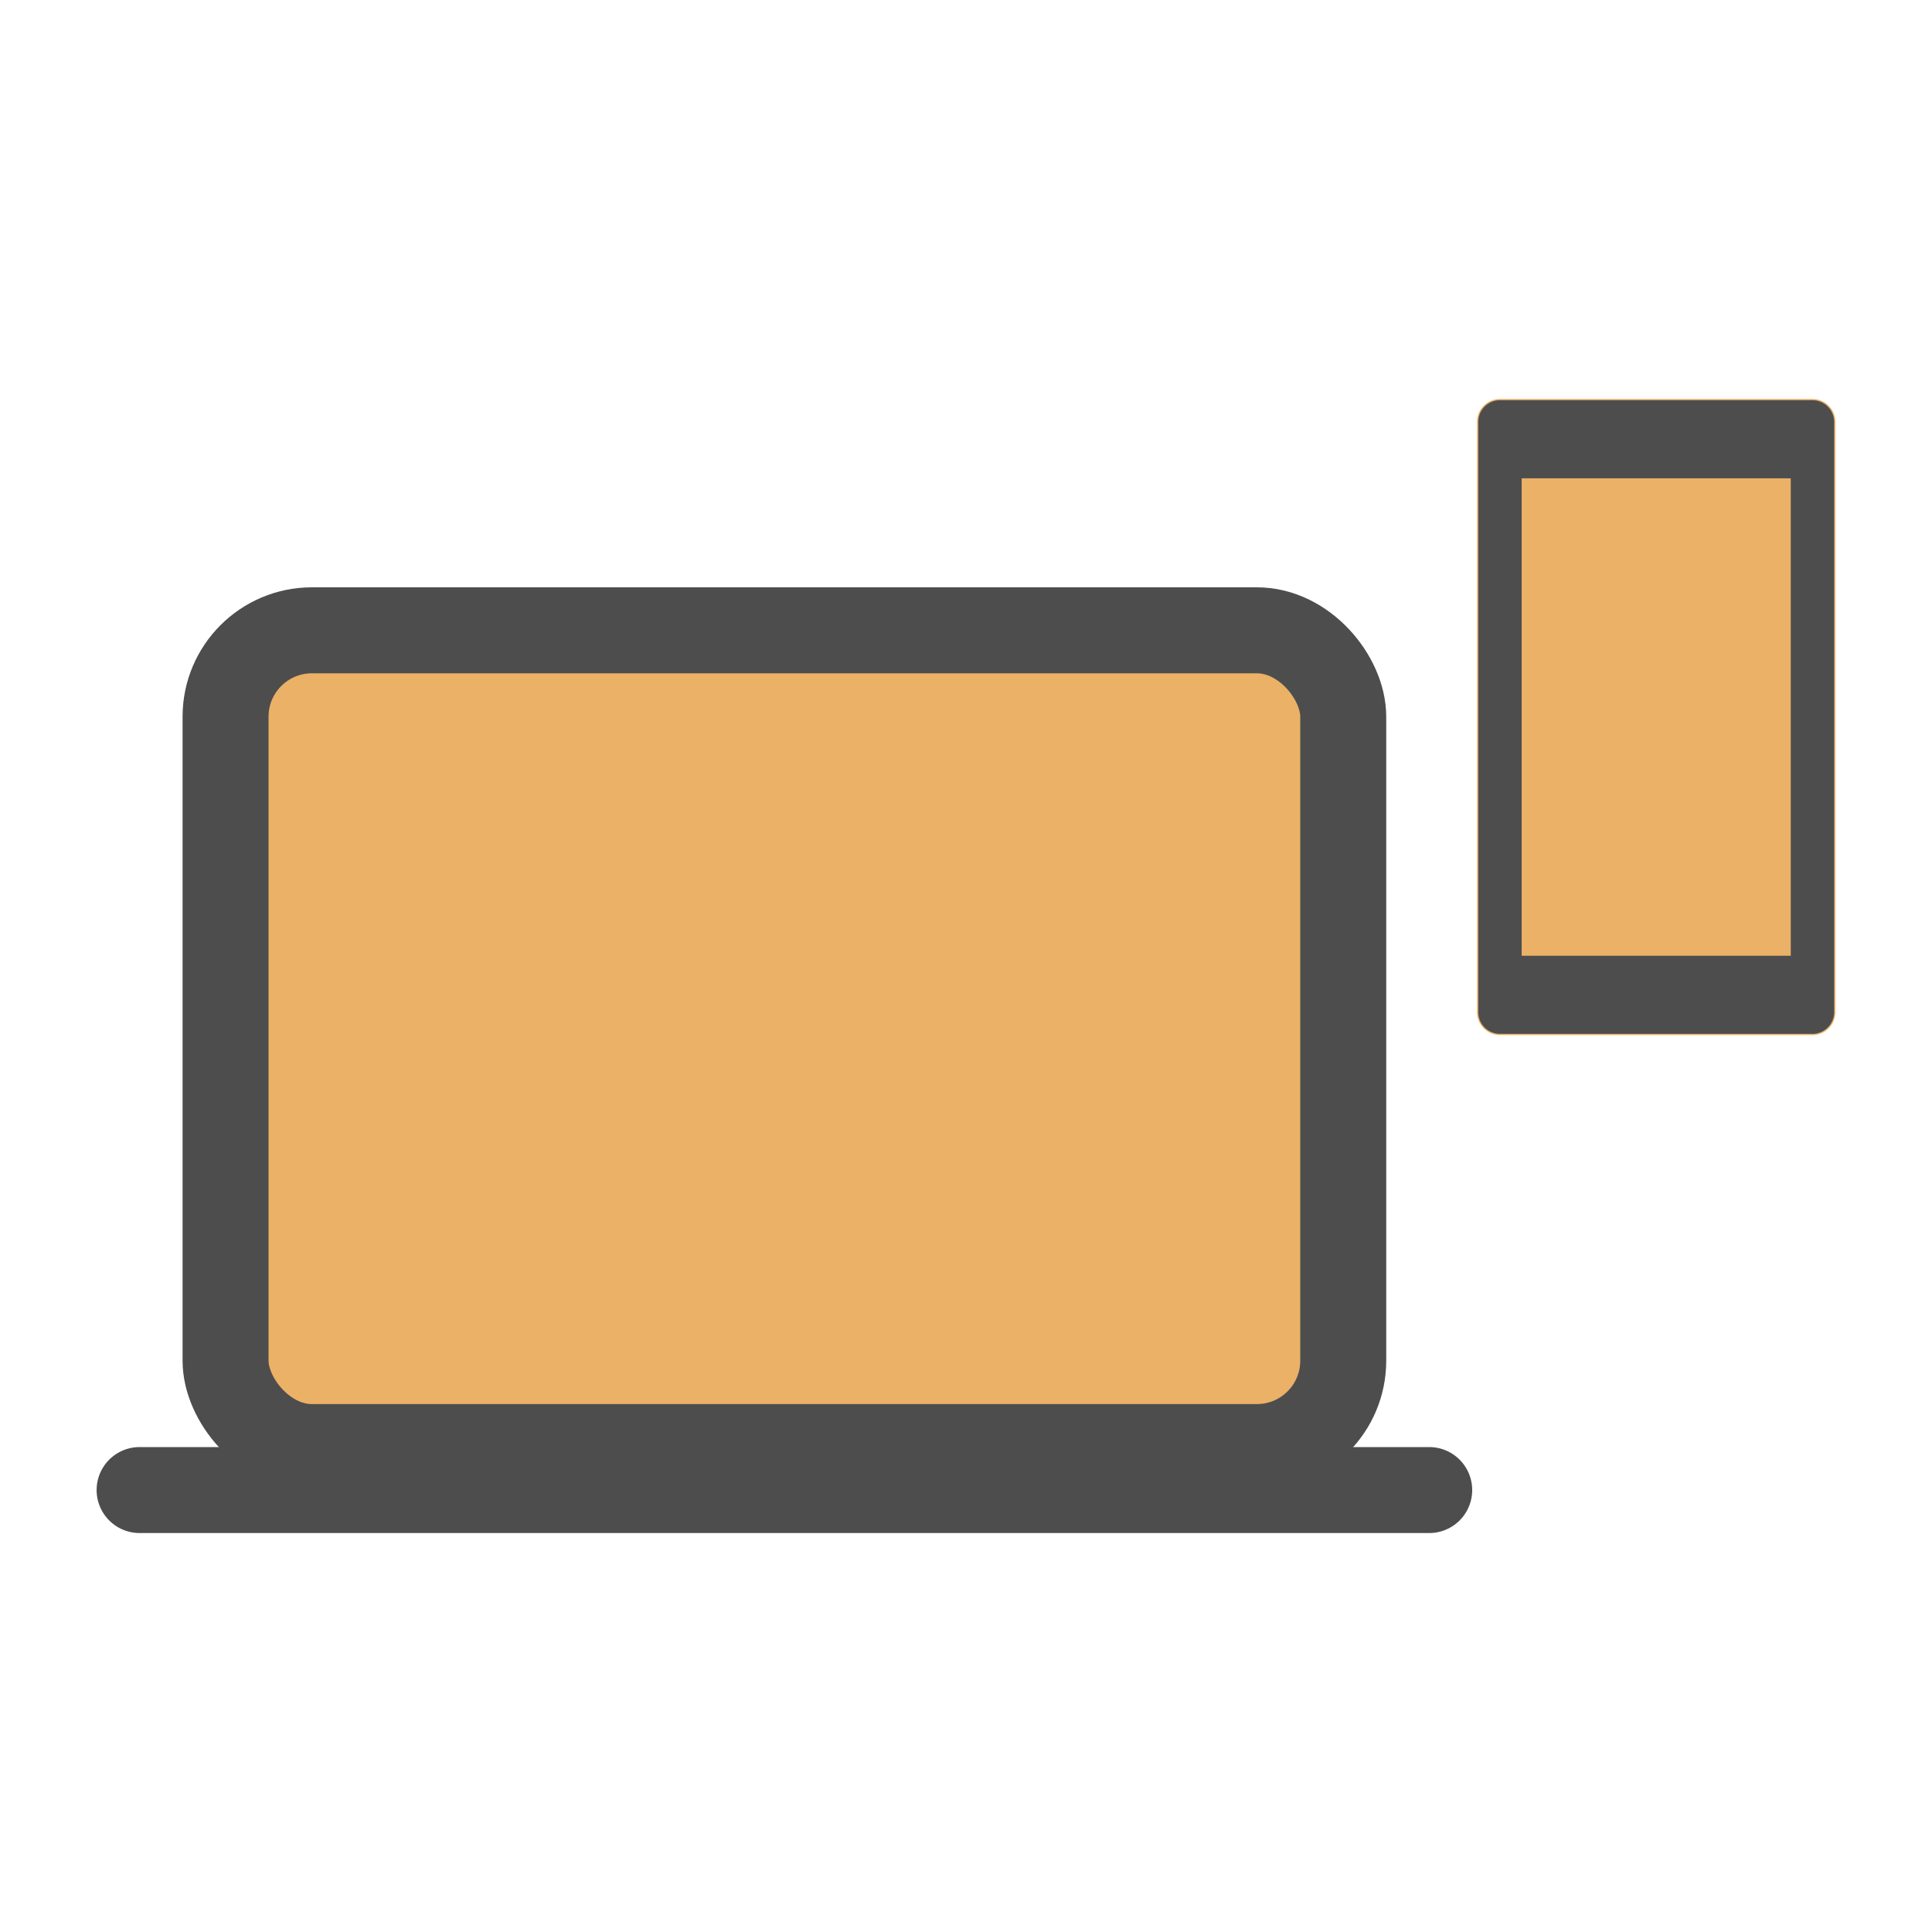
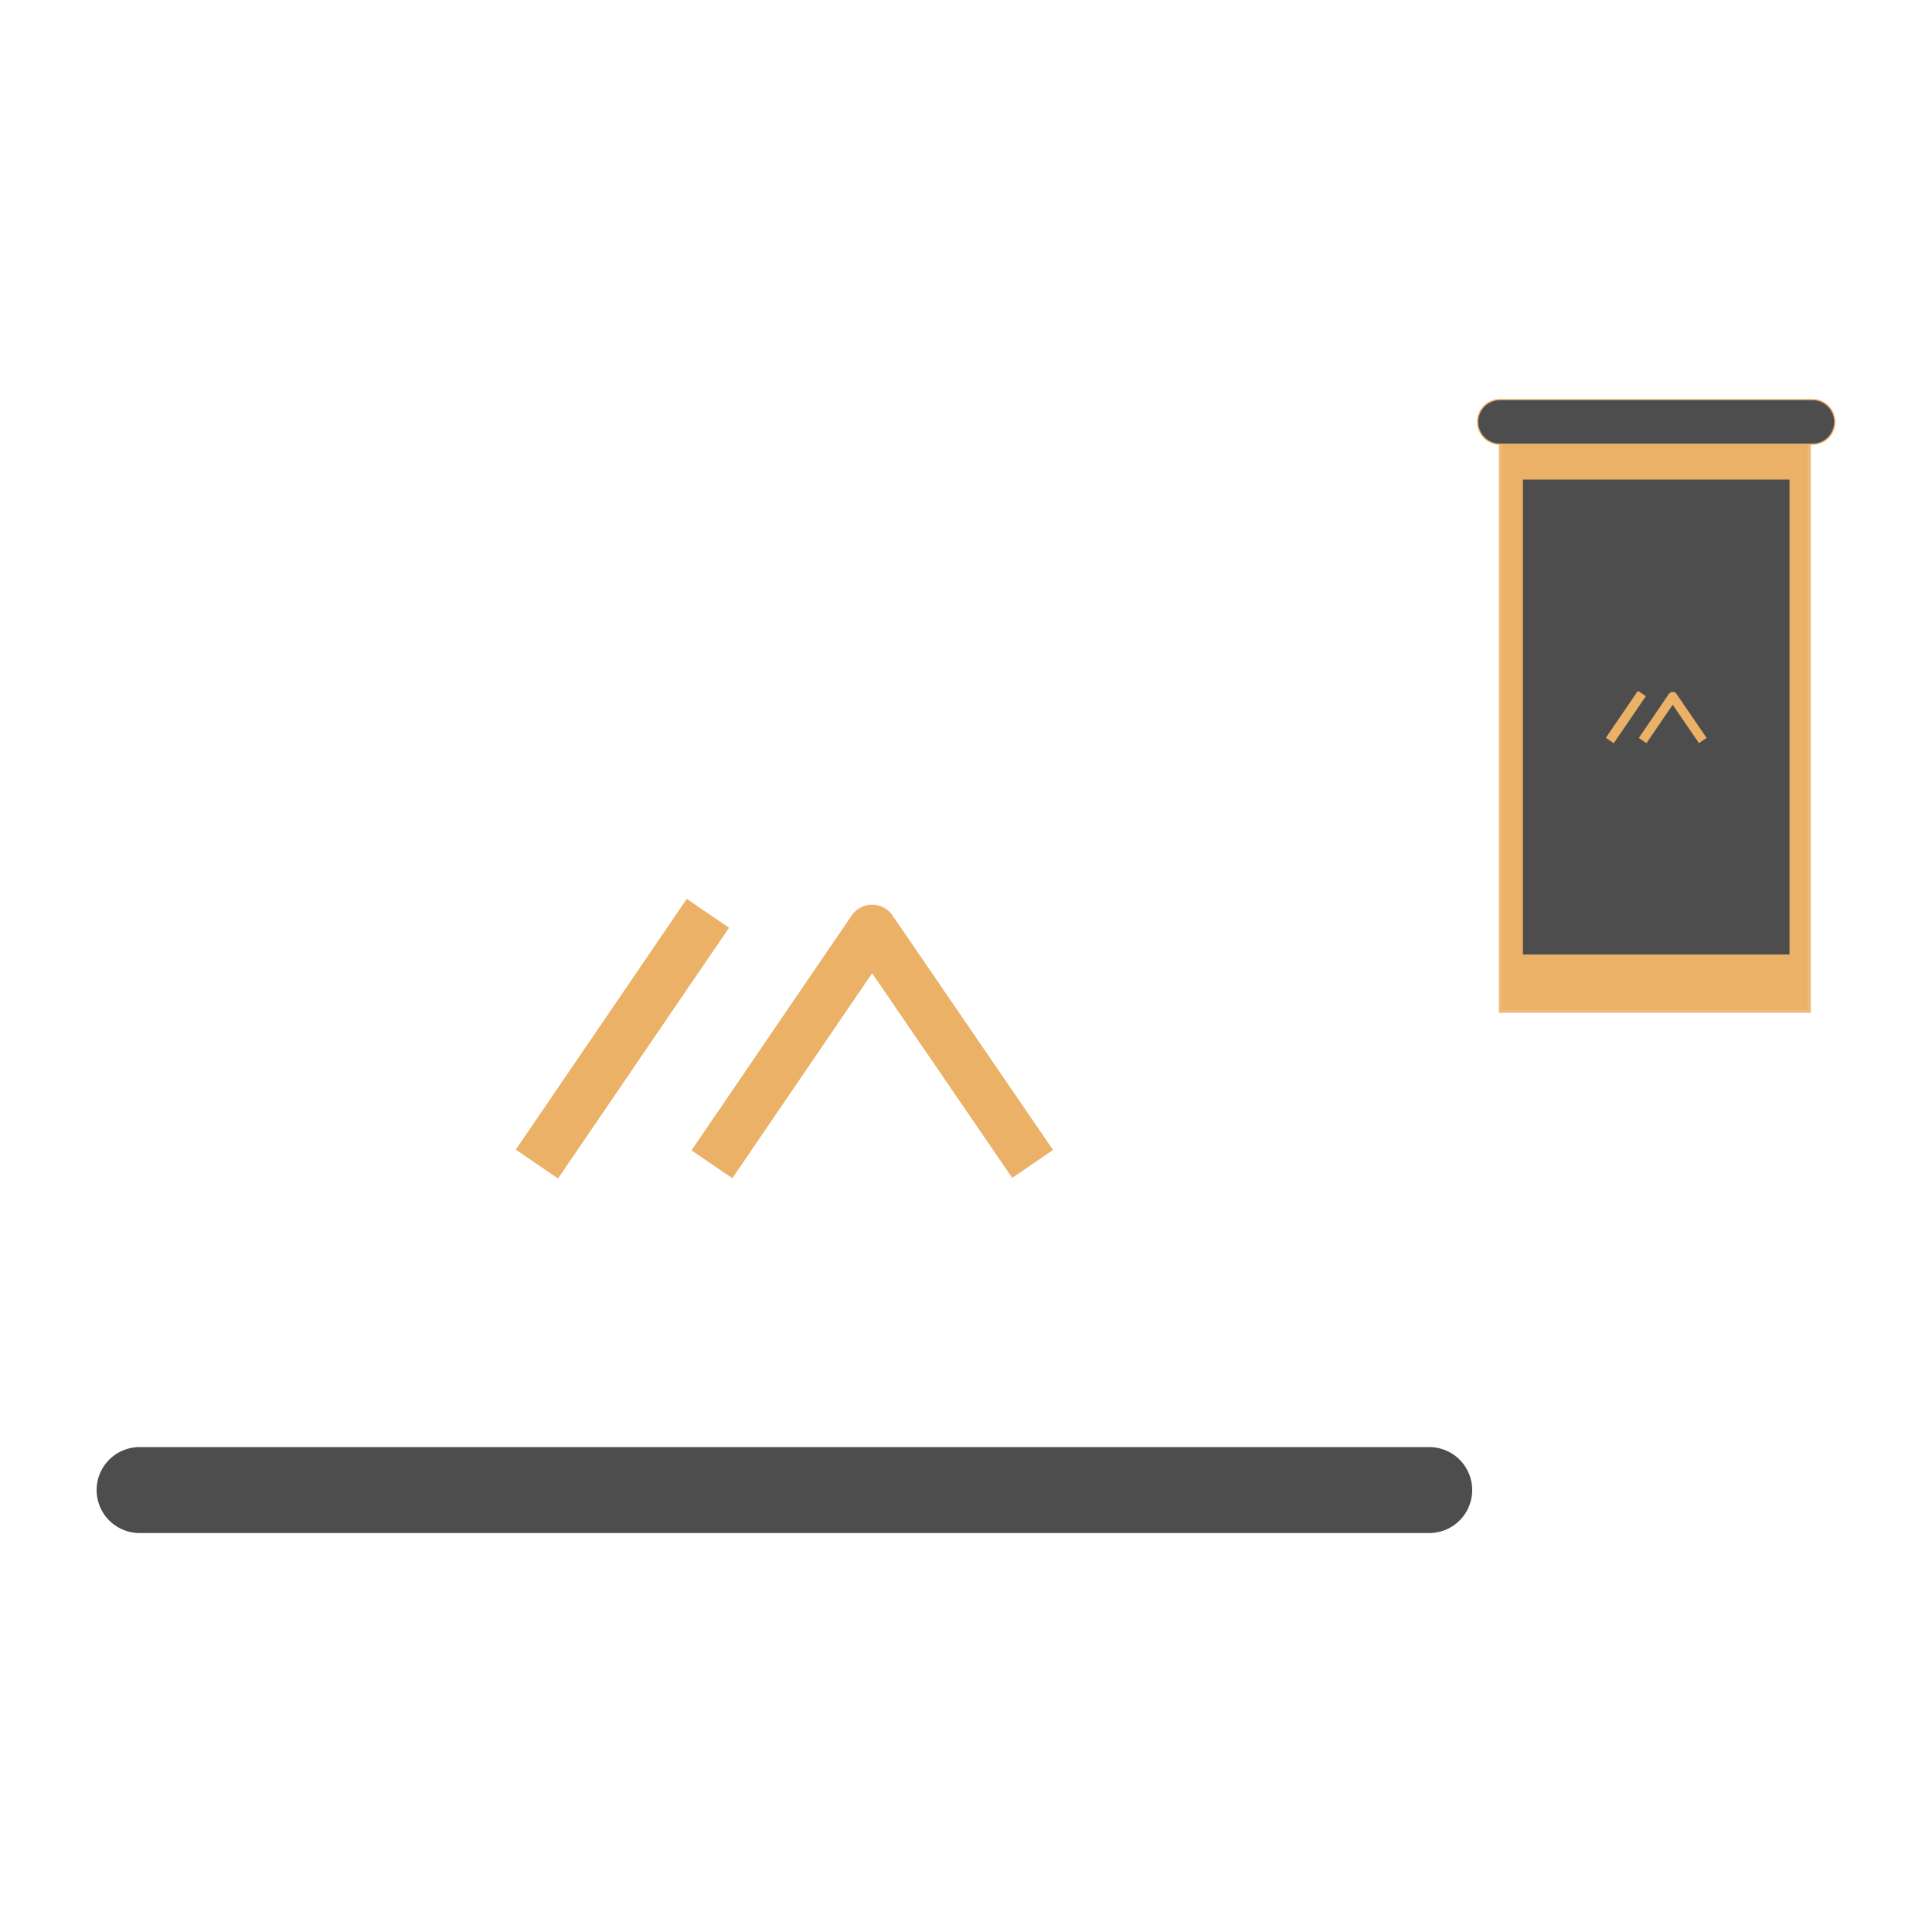
<svg xmlns="http://www.w3.org/2000/svg" width="1000" height="1000" viewBox="150 150 650 650">
  <g fill="#eab167">
    <path stroke="#eab167" stroke-opacity=".894" stroke-width="2.126" d="M655.366 295.917h102.8v193.768h-102.8z" fill="#eab167000" />
-     <rect width="376.029" height="274.791" x="225.888" y="362.06" stroke="#4d4d4d" stroke-linejoin="round" stroke-width="28.925" rx="29.052" fill="#eab167000" />
    <path stroke="#4d4d4d" stroke-linecap="round" stroke-miterlimit="10" stroke-width="28.925" d="M196.963 651.313h433.88" fill="#eab167000" />
  </g>
-   <path fill="#4d4d4d" stroke="#eab167" stroke-width=".417" d="M759.782 284.433H654.649a7.51 7.51 0 0 0-7.509 7.51v198.583a7.51 7.51 0 0 0 7.51 7.51h105.132a7.51 7.51 0 0 0 7.51-7.51V291.942a7.51 7.51 0 0 0-7.51-7.509zm-97.623 186.902V311.133h90.113v160.202z" />
+   <path fill="#4d4d4d" stroke="#eab167" stroke-width=".417" d="M759.782 284.433H654.649a7.51 7.51 0 0 0-7.509 7.51a7.51 7.51 0 0 0 7.51 7.51h105.132a7.51 7.51 0 0 0 7.51-7.51V291.942a7.51 7.51 0 0 0-7.51-7.509zm-97.623 186.902V311.133h90.113v160.202z" />
  <path fill="#eab167" fill-rule="evenodd" d="m712.75 387.104-8.818 12.933-2.577-1.758 10.105-14.818a1.56 1.56 0 0 1 2.575-.003l10.128 14.796-2.573 1.762zm-19.815 12.949 10.788-15.82-2.667-1.818-10.788 15.82zM443.42 477.429l-47.027 68.965-13.741-9.37 53.884-79.021a8.315 8.315 0 0 1 13.732-.013l54.008 78.897-13.724 9.395zm-105.67 69.054 57.526-84.359-14.22-9.697-57.527 84.359z" clip-rule="evenodd" />
</svg>